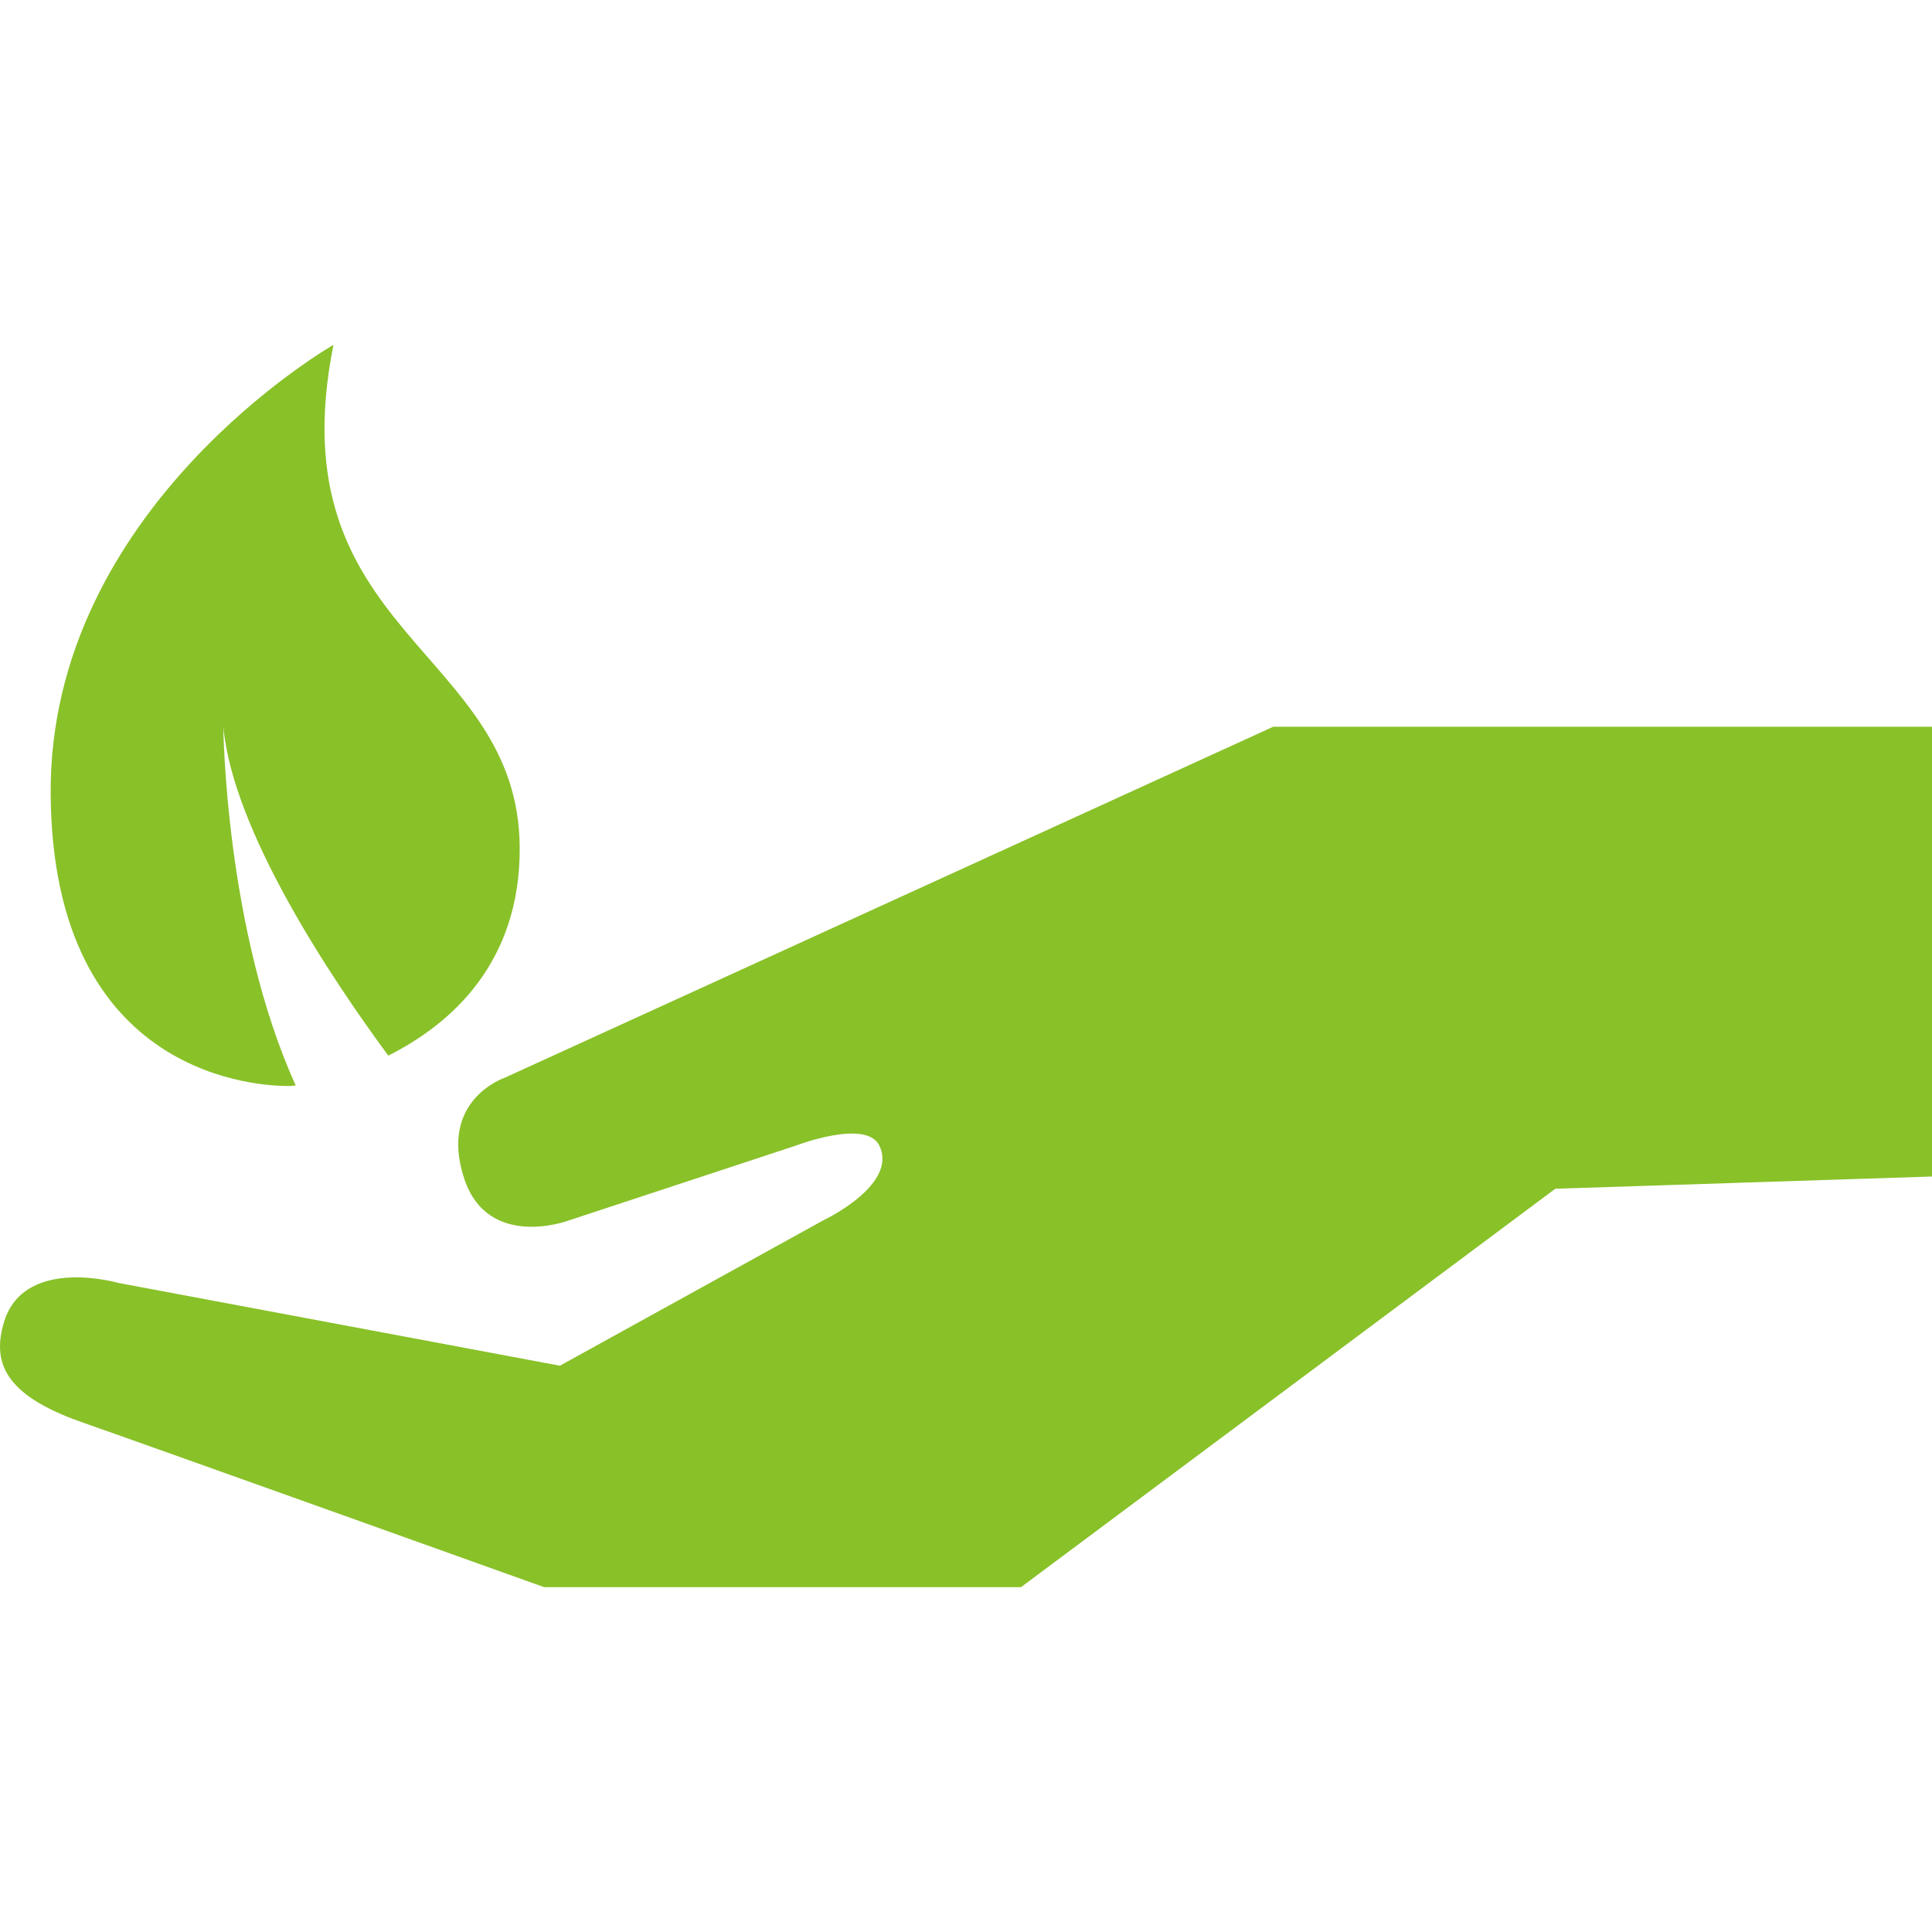
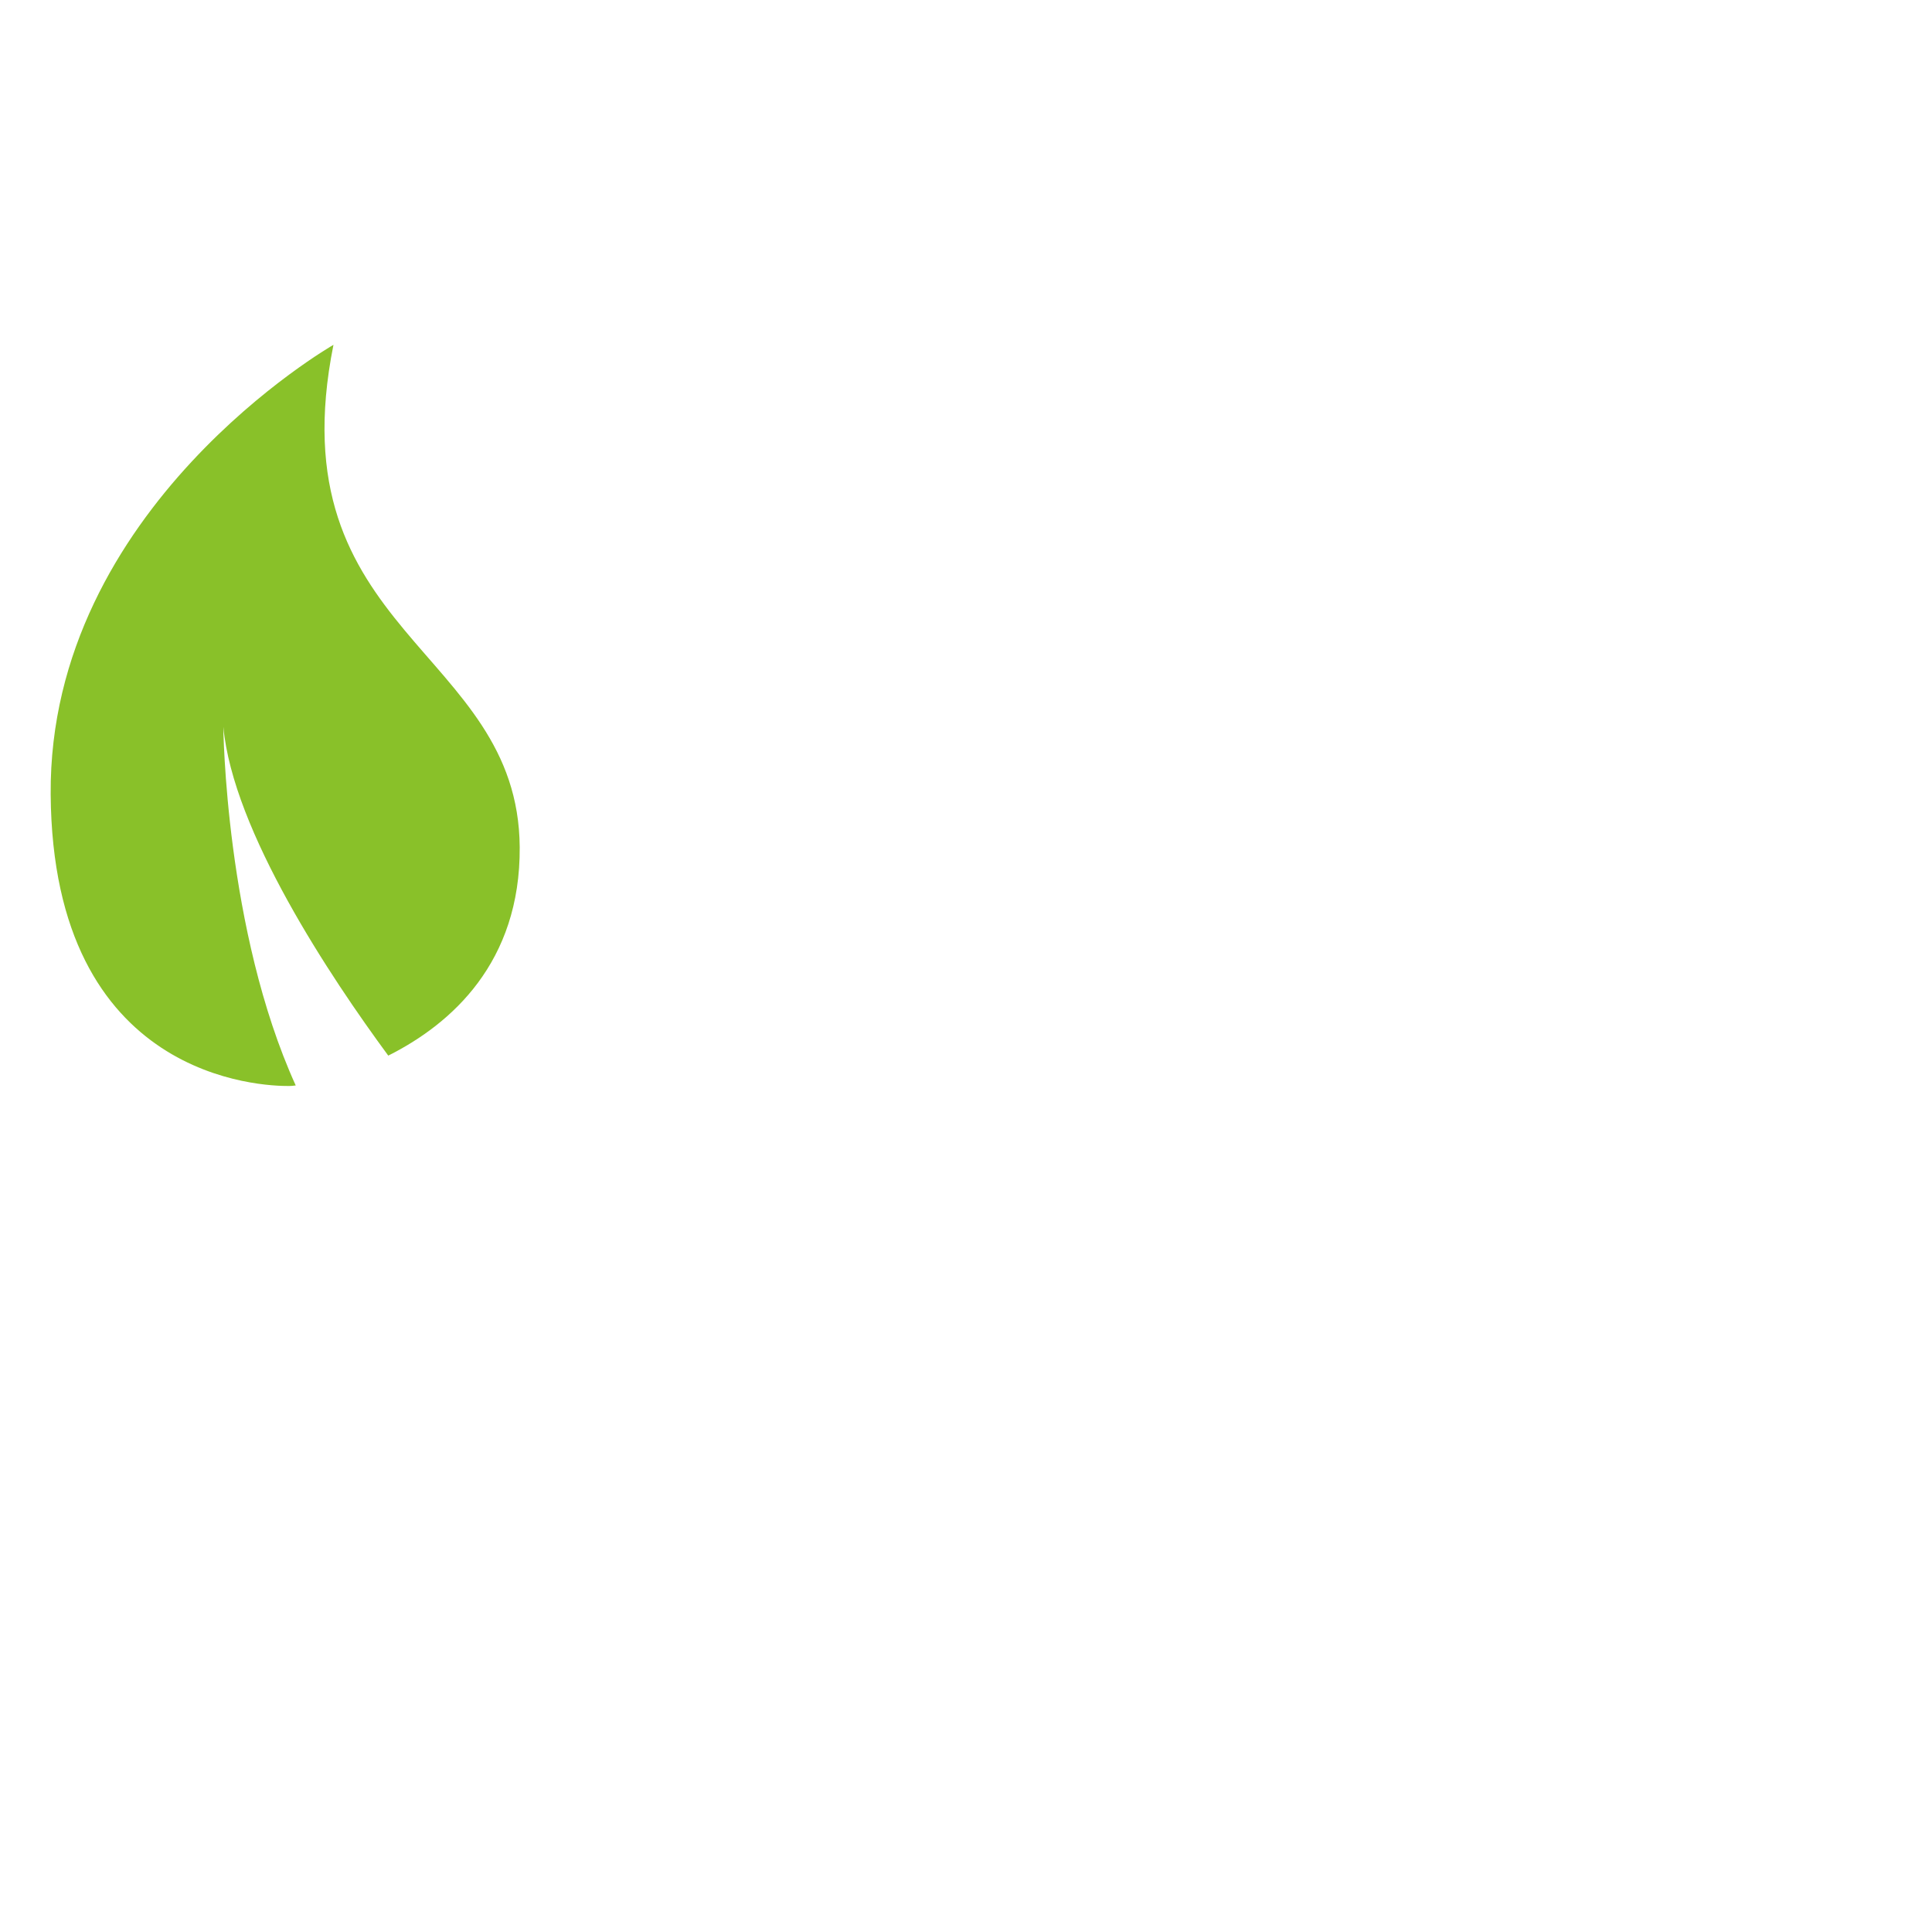
<svg xmlns="http://www.w3.org/2000/svg" width="512" height="512" x="0" y="0" viewBox="0 0 558.257 558.257" style="enable-background:new 0 0 512 512" xml:space="preserve" class="">
  <g>
    <g>
      <path d="M150.172,244.799c-0.402-57.499-70.59-61.554-53.818-145.159c0,0-82.285,47.019-81.712,129.849 c0.573,82.831,61.688,84.36,68.86,84.313c0.449,0,1.109-0.048,1.951-0.153C65.066,268.782,64.53,209.991,64.53,209.991 c2.792,30.179,31.021,72.436,47.66,95.032C130.445,295.872,150.402,278.076,150.172,244.799z" fill="#89c129" data-original="#000000" style="" />
-       <path d="M145.847,311.411c0,0-19.214,6.393-11.714,29.143c6.82,20.688,29.93,12.195,29.93,12.195l66.049-21.773 c0,0,20.021-7.672,23.916-0.066c5.689,11.389-15.941,21.602-15.941,21.602l-76.299,42.113L34.251,370.718 c0,0-26.202-7.622-32.735,10.206c-4.301,12.672-0.134,22.005,21.355,29.756c22.768,7.966,134.363,47.938,134.363,47.938H295.02 l154.388-115.124l108.85-3.537V209.991h-190.35L145.847,311.411z" fill="#89c129" data-original="#000000" style="" />
    </g>
    <g> </g>
    <g> </g>
    <g> </g>
    <g> </g>
    <g> </g>
    <g> </g>
    <g> </g>
    <g> </g>
    <g> </g>
    <g> </g>
    <g> </g>
    <g> </g>
    <g> </g>
    <g> </g>
    <g> </g>
  </g>
</svg>